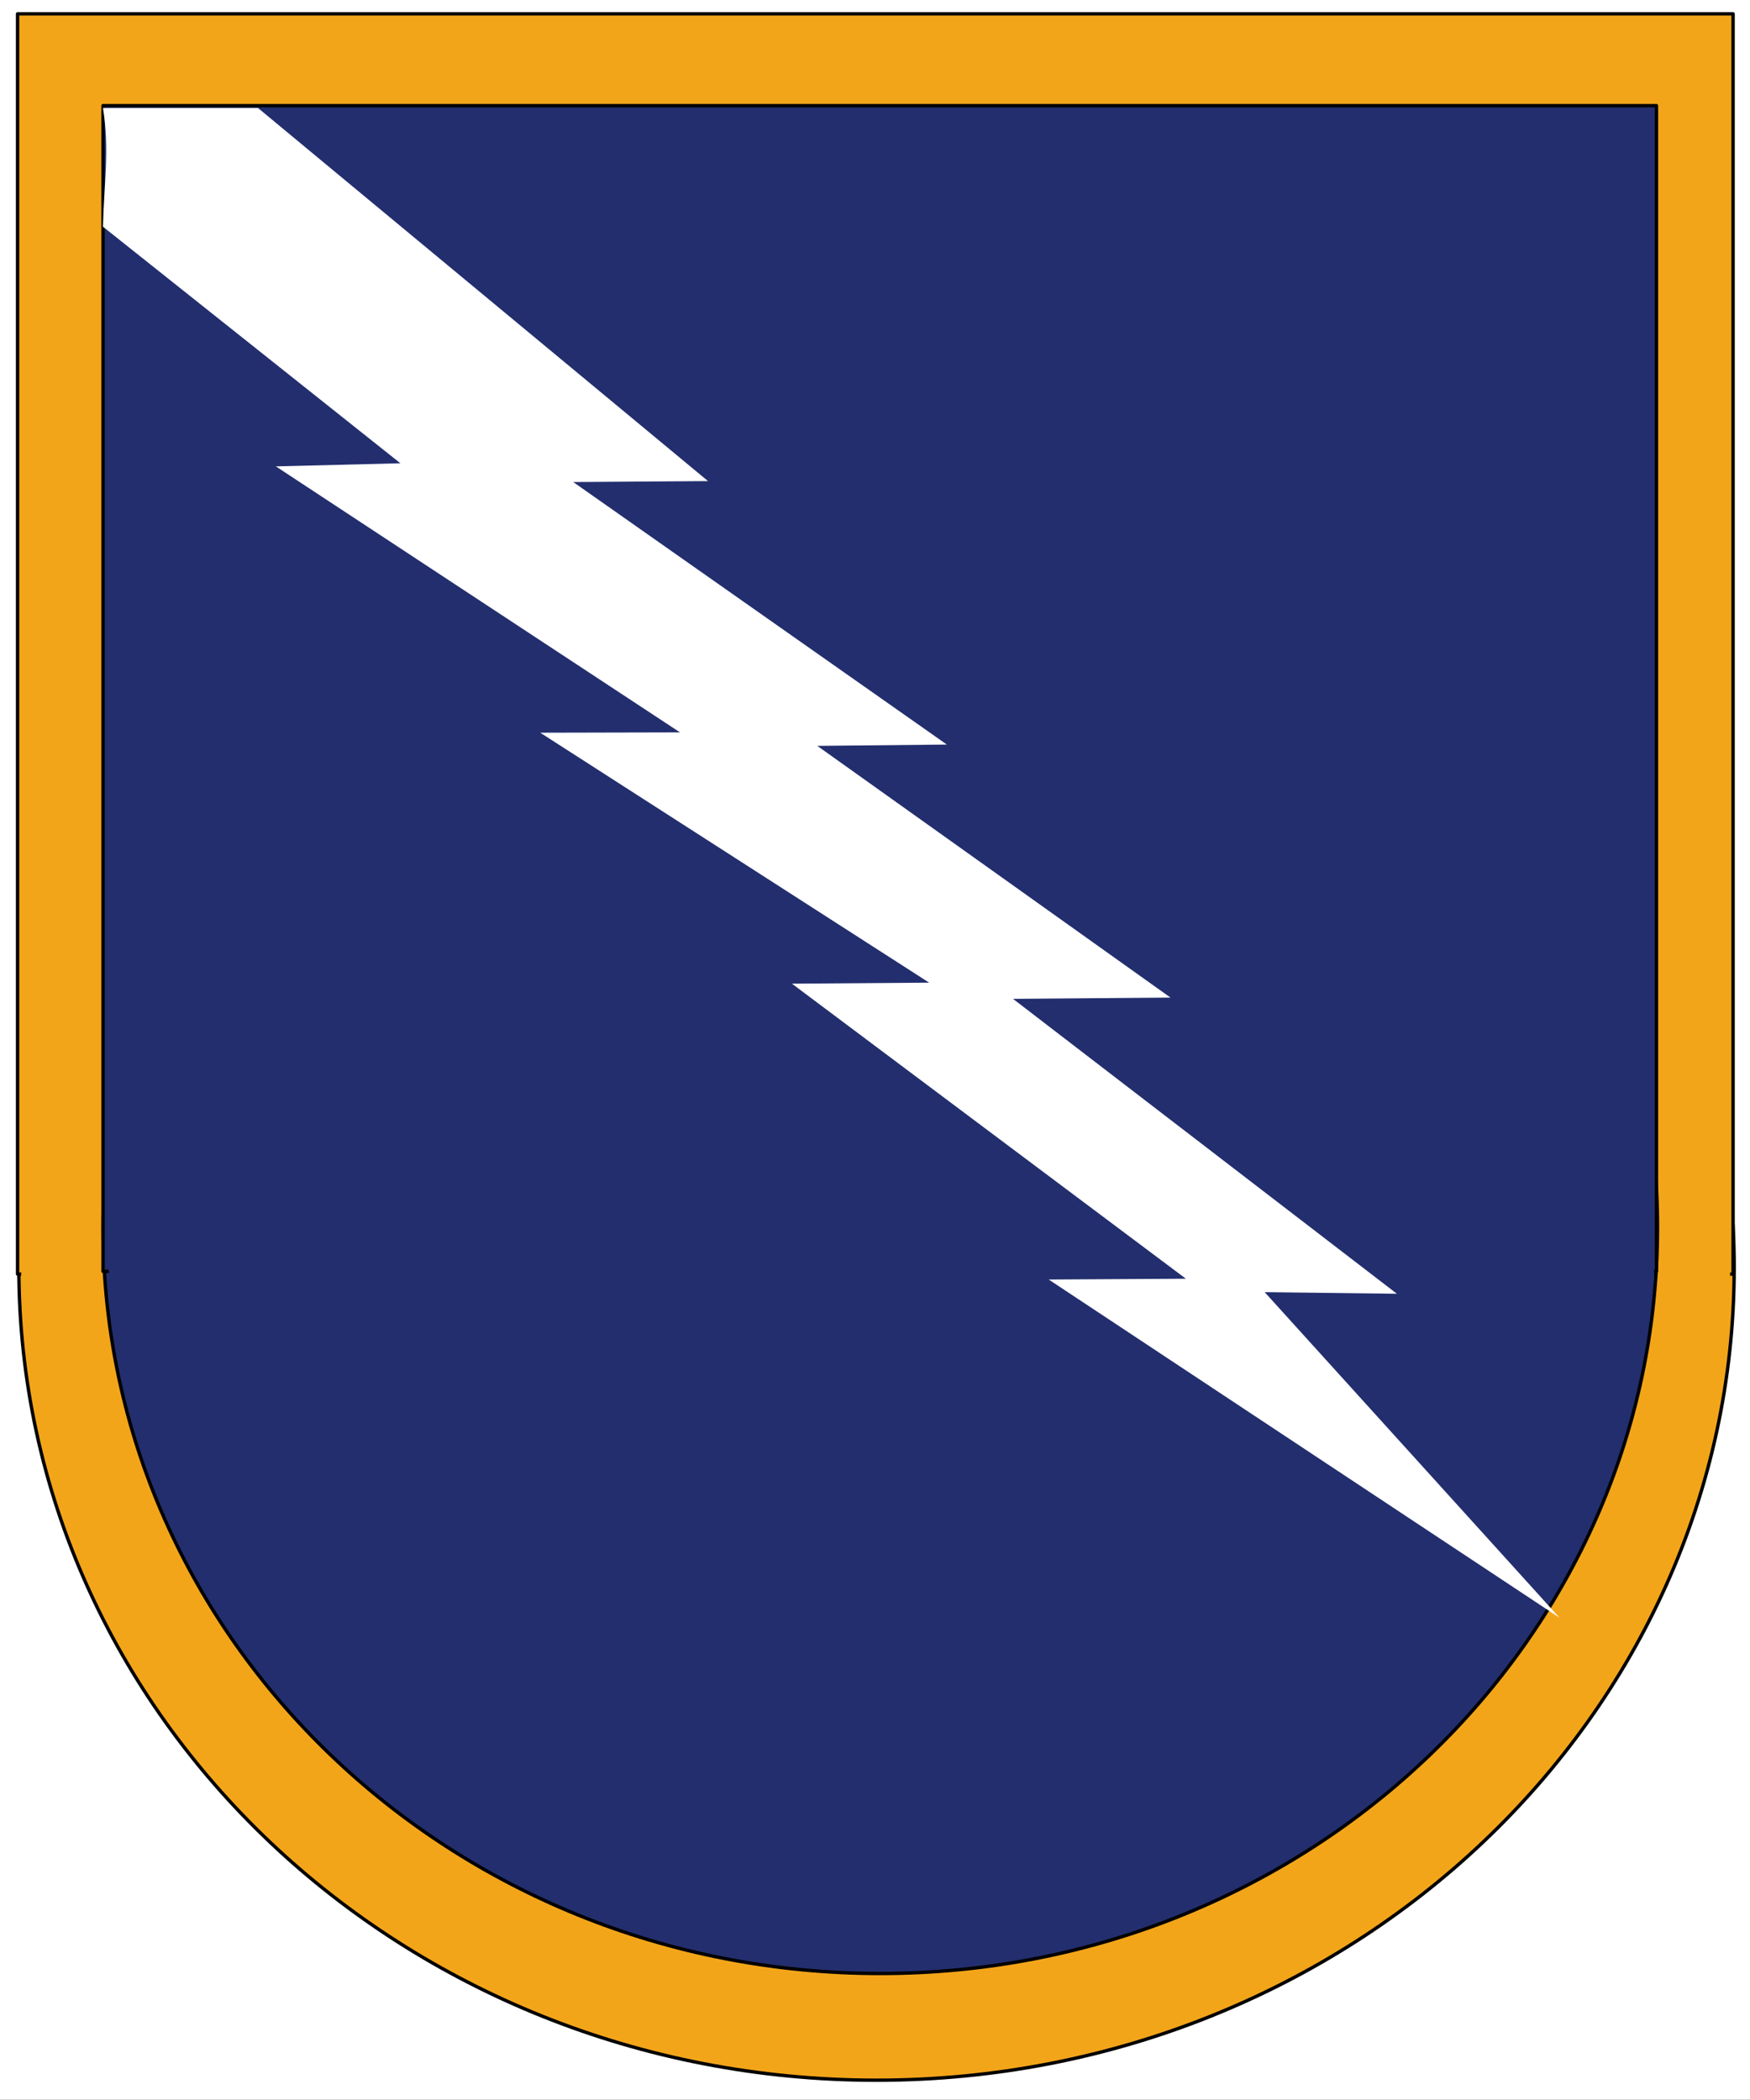
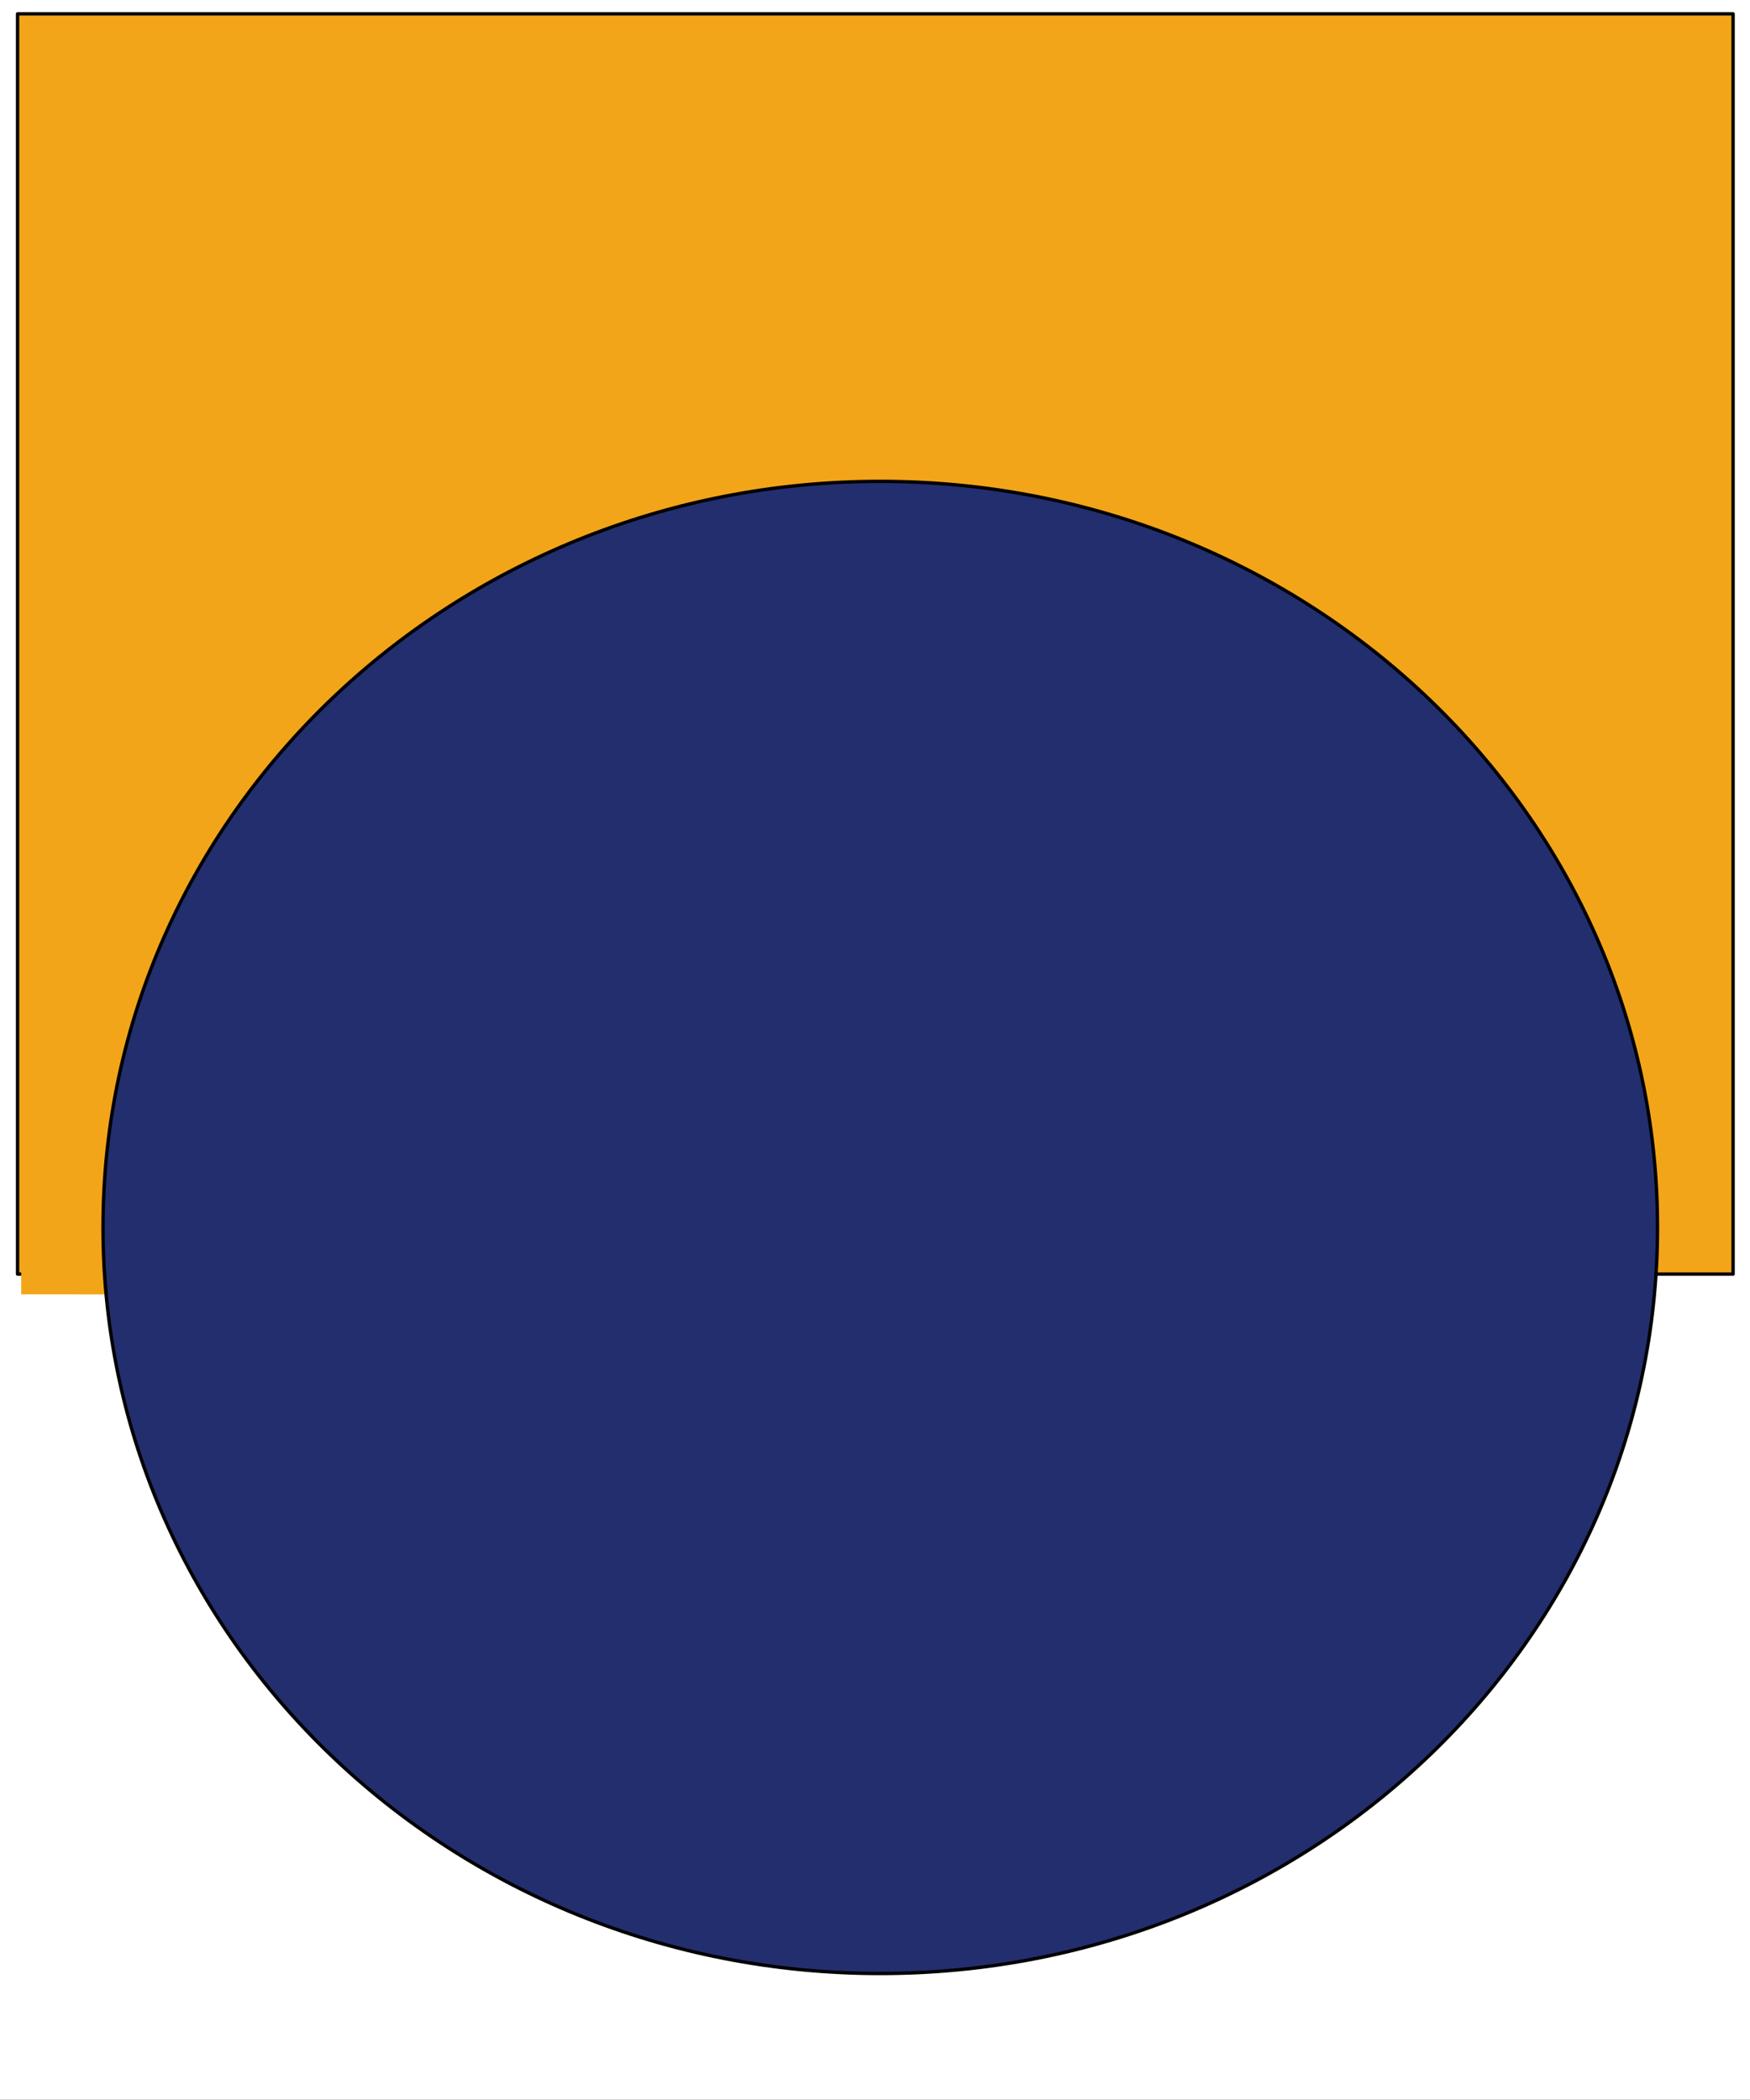
<svg xmlns="http://www.w3.org/2000/svg" width="129.6pt" height="155.52pt" viewBox="0 0 129.6 155.52" version="1.1">
  <rect x="0" y="0" width="129.6" height="155.52" fill="#808080" stroke="none" />
  <defs>
    <clipPath id="clip1">
      <path d="M 0 0 L 129.602 0 L 129.602 155.52 L 0 155.52 Z M 0 0 " />
    </clipPath>
    <clipPath id="clip2">
-       <path d="M 101 93 L 129.602 93 L 129.602 97 L 101 97 Z M 101 93 " />
-     </clipPath>
+       </clipPath>
  </defs>
  <g id="surface6">
    <g clip-path="url(#clip1)" clip-rule="nonzero">
      <path style=" stroke:none;fill-rule:evenodd;fill:rgb(100%,100%,100%);fill-opacity:1;" d="M 0 155.5 L 129.629 155.5 L 129.629 0 L 0 0 Z M 0 155.5 " />
    </g>
-     <path style="fill-rule:evenodd;fill:rgb(95.299%,64.699%,9.799%);fill-opacity:1;stroke-width:0.25;stroke-linecap:butt;stroke-linejoin:round;stroke:rgb(0%,0%,0%);stroke-opacity:1;stroke-miterlimit:10;" d="M 1.395 61.649 C 1.395 94.887 29.832 121.829 64.91 121.829 C 99.988 121.829 128.43 94.887 128.43 61.649 C 128.43 28.411 99.988 1.465 64.91 1.465 C 29.832 1.465 1.395 28.411 1.395 61.649 Z M 1.395 61.649 " transform="matrix(1,0,0,-1,0,155.52)" />
    <path style="fill-rule:evenodd;fill:rgb(95.299%,64.699%,9.799%);fill-opacity:1;stroke-width:0.25;stroke-linecap:butt;stroke-linejoin:round;stroke:rgb(0%,0%,0%);stroke-opacity:1;stroke-miterlimit:10;" d="M 1.301 61.165 L 128.348 61.165 L 128.348 154.493 L 1.301 154.493 Z M 1.301 61.165 " transform="matrix(1,0,0,-1,0,155.52)" />
    <path style="fill:none;stroke-width:3;stroke-linecap:butt;stroke-linejoin:round;stroke:rgb(95.299%,64.699%,9.799%);stroke-opacity:1;stroke-miterlimit:10;" d="M 1.57 61.168 L 24.777 61.137 " transform="matrix(1,0,0,-1,0,155.52)" />
    <g clip-path="url(#clip2)" clip-rule="nonzero">
      <path style="fill:none;stroke-width:3;stroke-linecap:butt;stroke-linejoin:round;stroke:rgb(95.299%,64.699%,9.799%);stroke-opacity:1;stroke-miterlimit:10;" d="M 102.648 60.731 L 128.129 60.958 " transform="matrix(1,0,0,-1,0,155.52)" />
    </g>
    <path style="fill-rule:evenodd;fill:rgb(13.699%,17.999%,43.1%);fill-opacity:1;stroke-width:0.25;stroke-linecap:butt;stroke-linejoin:round;stroke:rgb(0%,0%,0%);stroke-opacity:1;stroke-miterlimit:10;" d="M 7.629 64.622 C 7.629 95.137 33.398 119.872 65.188 119.872 C 96.977 119.872 122.75 95.137 122.75 64.622 C 122.75 34.106 96.977 9.368 65.188 9.368 C 33.398 9.368 7.629 34.106 7.629 64.622 Z M 7.629 64.622 " transform="matrix(1,0,0,-1,0,155.52)" />
-     <path style="fill-rule:evenodd;fill:rgb(13.699%,17.999%,43.1%);fill-opacity:1;stroke-width:0.25;stroke-linecap:butt;stroke-linejoin:round;stroke:rgb(0%,0%,0%);stroke-opacity:1;stroke-miterlimit:10;" d="M 7.629 61.368 L 122.672 61.368 L 122.672 147.696 L 7.629 147.696 Z M 7.629 61.368 " transform="matrix(1,0,0,-1,0,155.52)" />
    <path style="fill:none;stroke-width:3;stroke-linecap:butt;stroke-linejoin:round;stroke:rgb(13.699%,17.999%,43.1%);stroke-opacity:1;stroke-miterlimit:10;" d="M 8.062 61.208 L 122.48 62.196 " transform="matrix(1,0,0,-1,0,155.52)" />
-     <path style=" stroke:none;fill-rule:evenodd;fill:rgb(100%,100%,100%);fill-opacity:1;" d="M 7.625 8 L 19.109 8 L 52.434 35.629 L 42.453 35.699 L 70.121 55.141 L 60.527 55.238 L 86.684 73.879 L 75.023 73.973 L 103.449 95.812 L 93.66 95.695 L 115.5 119.812 L 77.664 94.758 L 87.824 94.699 L 58.648 72.848 L 68.812 72.773 L 40.008 54.262 L 50.359 54.238 L 20.43 34.539 L 29.652 34.309 L 7.625 16.789 C 7.691 13.738 8.129 11.059 7.625 8 Z M 7.625 8 " />
  </g>
</svg>